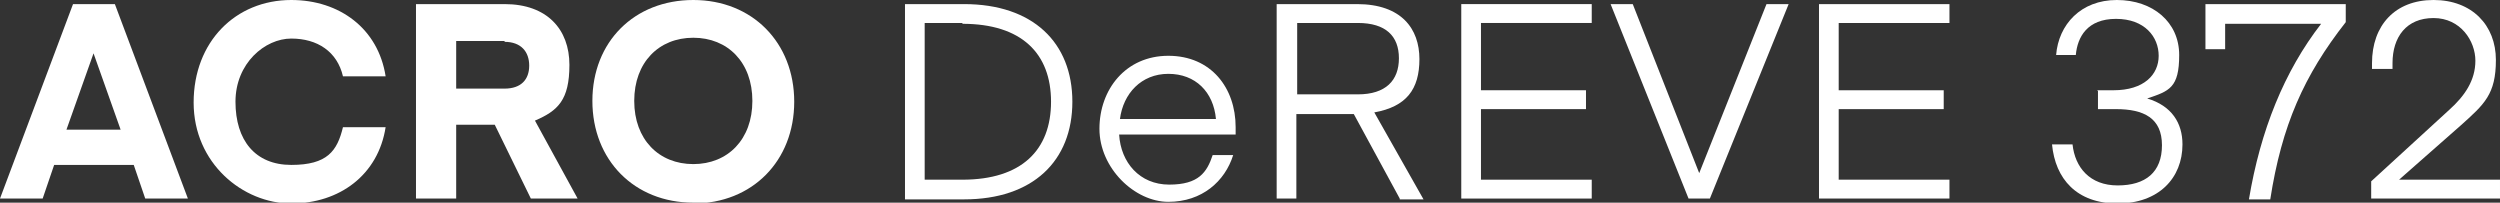
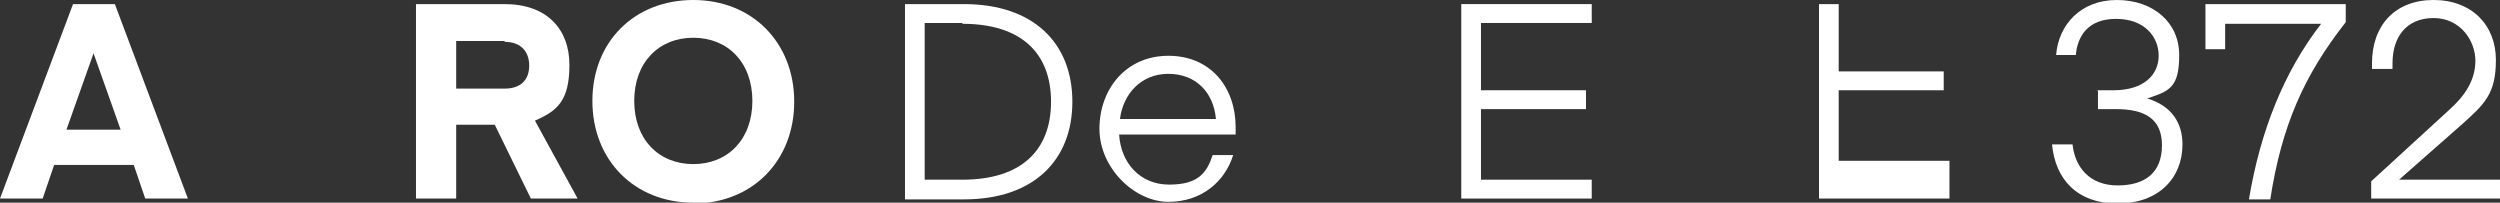
<svg xmlns="http://www.w3.org/2000/svg" id="_레이어_2" viewBox="0 0 304.7 24.7">
  <rect x="0" y="0" width="304.7" height="24.7" fill="#333333" stroke="none" />
  <defs>
    <style>.cls-1{fill:#fff;}</style>
  </defs>
  <g id="Layer_1">
    <path class="cls-1" d="M0,24.2L8.9.5h5.1l8.9,23.7h-5.2l-1.4-4.1H6.6l-1.4,4.1H0ZM11.4,6.5l-3.3,9.3h6.6l-3.3-9.3h0Z" />
-     <path class="cls-1" d="M35.5,0c5.9,0,10.6,3.5,11.5,9.3h-5.2c-.7-3-3.1-4.6-6.3-4.6s-6.8,3-6.8,7.7,2.4,7.7,6.8,7.7,5.6-1.7,6.3-4.6h5.2c-.9,5.8-5.6,9.3-11.5,9.3s-11.9-4.9-11.9-12.3S28.7,0,35.5,0Z" />
    <path class="cls-1" d="M64.7,24.2l-4.4-9h-4.7v9h-4.9V.5h10.8c5.2,0,7.9,3.1,7.9,7.4s-1.4,5.6-4.2,6.8l5.2,9.5h-5.7ZM61.5,5h-5.9v5.8h5.9c2,0,3-1.1,3-2.8s-1-2.9-3-2.9Z" />
    <path class="cls-1" d="M84.5,24.7c-7.2,0-12.3-5.2-12.3-12.4S77.3,0,84.5,0s12.3,5.2,12.3,12.4-5.1,12.4-12.3,12.4ZM84.5,4.6c-4.2,0-7.2,3-7.2,7.7s3,7.7,7.2,7.7,7.2-3,7.2-7.7-3-7.7-7.2-7.7Z" />
    <path class="cls-1" d="M110.3,24.2V.5h7.2c8.4,0,13.2,4.7,13.2,11.9s-4.8,11.9-13.2,11.9h-7.2ZM117.3,2.8h-4.6v19.1h4.6c7.2,0,10.8-3.6,10.8-9.5s-3.6-9.5-10.8-9.5Z" />
    <path class="cls-1" d="M136.4,16.4c.2,3.4,2.5,6.1,6.1,6.1s4.6-1.5,5.3-3.6h2.5c-1,3.2-3.8,5.7-7.9,5.7s-8.4-4.1-8.4-8.9,3.2-8.9,8.4-8.9,8.2,3.9,8.2,8.7,0,.9,0,.9h-14.1ZM136.5,14.5h11.7c-.3-3.3-2.5-5.5-5.8-5.5s-5.5,2.4-5.9,5.5Z" />
-     <path class="cls-1" d="M170.6,24.2l-5.6-10.3h-7v10.3h-2.4V.5h9.8c5.4,0,7.6,3,7.6,6.7s-1.6,5.8-5.5,6.5l6,10.6h-2.9ZM165.5,2.8h-7.4v8.7h7.4c3.4,0,5-1.7,5-4.4s-1.6-4.3-5-4.3Z" />
    <path class="cls-1" d="M194,24.2h-15.9V.5h15.9v2.3h-13.5v8.2h12.8v2.3h-12.8v8.6h13.5v2.3Z" />
-     <path class="cls-1" d="M218,.5l-9.6,23.7h-2.6L196.3.5h2.7l8.1,20.6h0L215.3.5h2.7Z" />
-     <path class="cls-1" d="M237.6,24.2h-15.9V.5h15.9v2.3h-13.5v8.2h12.8v2.3h-12.8v8.6h13.5v2.3Z" />
+     <path class="cls-1" d="M237.6,24.2h-15.9V.5h15.9h-13.5v8.2h12.8v2.3h-12.8v8.6h13.5v2.3Z" />
    <path class="cls-1" d="M255.6,11h2c3.7,0,5.5-1.9,5.5-4.2s-1.7-4.5-5.2-4.5-4.7,2.2-4.9,4.4h-2.4c.3-3.7,3-6.7,7.4-6.7s7.6,2.7,7.6,6.7-1.2,4.4-3.9,5.3c3,.9,4.3,3,4.3,5.6,0,4.1-2.9,7.2-7.9,7.2s-7.6-3-8-7.2h2.5c.3,2.8,2.1,5,5.5,5s5.4-1.6,5.4-4.9-2.2-4.4-5.6-4.4h-2.2v-2.2Z" />
    <path class="cls-1" d="M268.8,6V.5h17.1v2.2c-5.1,6.5-7.8,12.6-9.2,21.6h-2.6c1.4-8.4,4.3-15.6,8.8-21.4h-11.7v3.1h-2.4Z" />
    <path class="cls-1" d="M289,24.2v-2.1l9.5-8.7c1.9-1.7,3.2-3.6,3.2-6s-1.8-5.2-5.1-5.2-5,2.3-5,5.5,0,.7,0,.7h-2.5s0-.4,0-.7c0-4.6,2.8-7.7,7.5-7.7s7.6,3.1,7.6,7.3-1.4,5.4-4.3,8l-7.5,6.6h12.3v2.3h-15.7Z" />
  </g>
</svg>